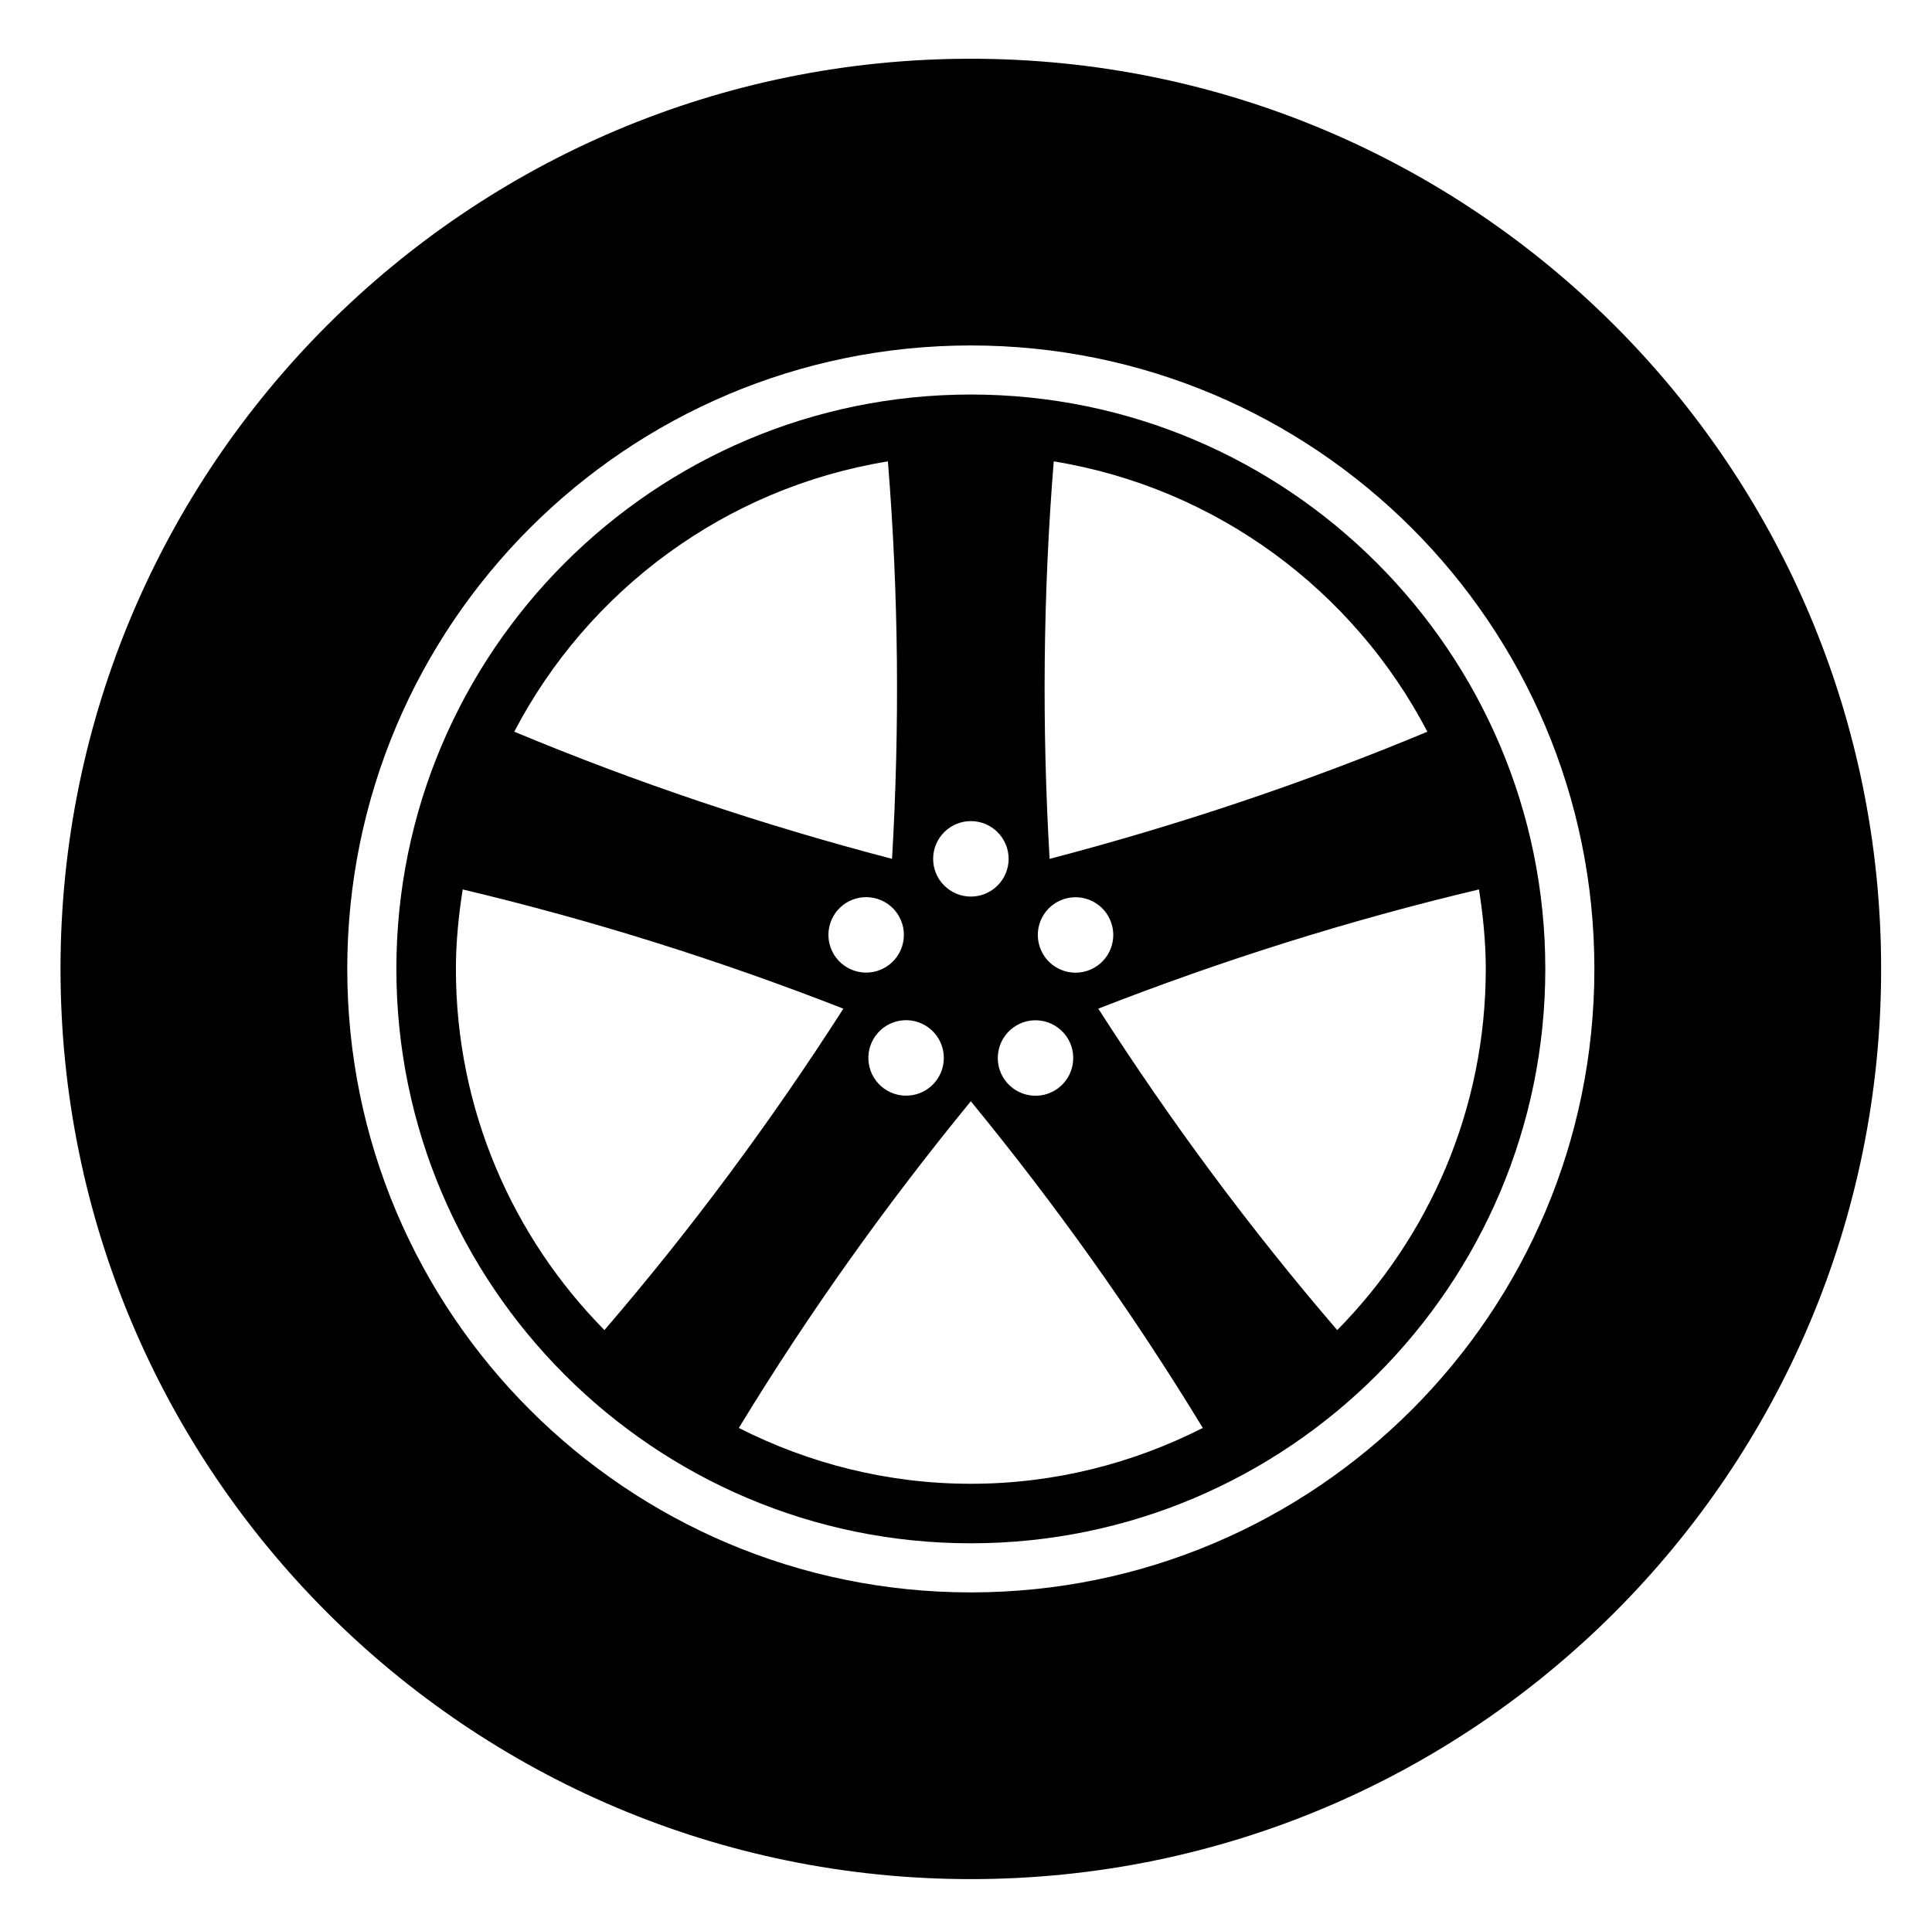
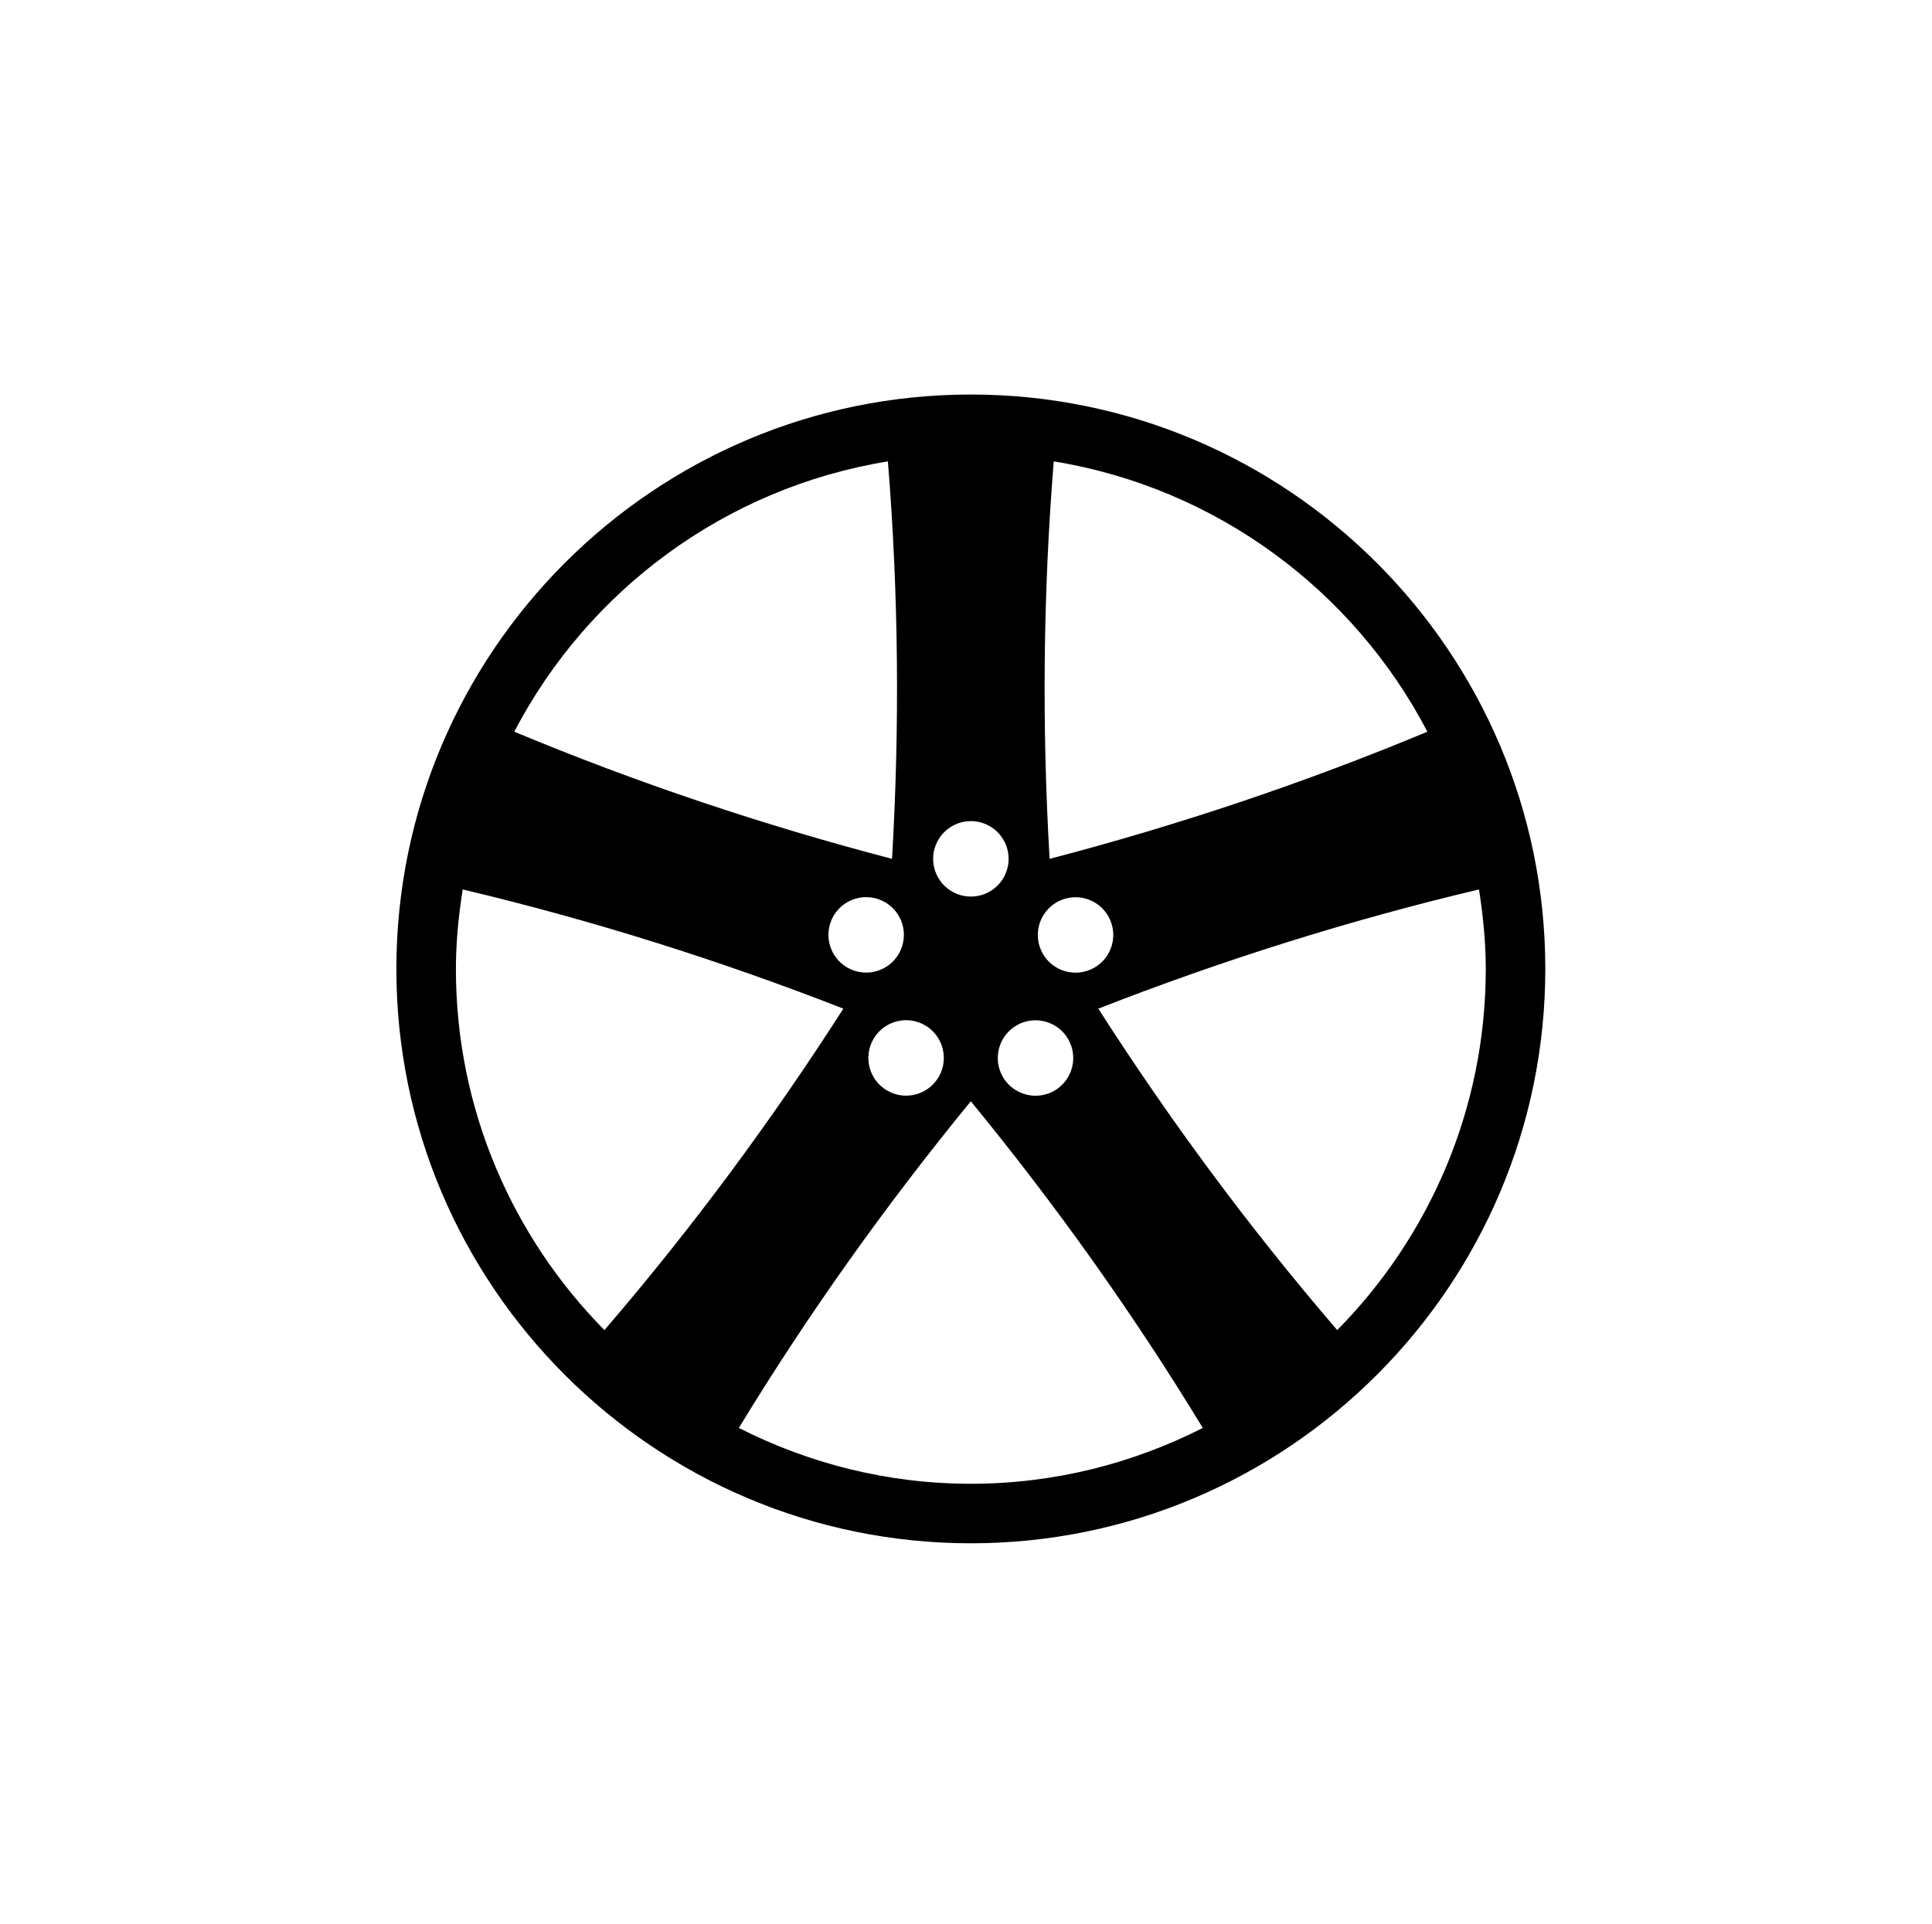
<svg xmlns="http://www.w3.org/2000/svg" version="1.1" id="Layer_1" x="0px" y="0px" viewBox="0 0 64.91 64.661" style="enable-background:new 0 0 64.91 64.661;" xml:space="preserve">
-   <path d="M32.617,1.974c-16.891,0-30.584,13.693-30.584,30.584s13.693,30.584,30.584,30.584c16.891,0,30.584-13.693,30.584-30.584  S49.508,1.974,32.617,1.974z M32.617,53.508c-11.57,0-20.95-9.38-20.95-20.95s9.38-20.95,20.95-20.95  c11.57,0,20.95,9.38,20.95,20.95S44.188,53.508,32.617,53.508z" />
  <path d="M32.617,13.257c-10.642,0-19.3,8.658-19.3,19.301c0,10.642,8.658,19.3,19.3,19.3c10.643,0,19.301-8.658,19.301-19.3  C51.918,21.915,43.26,13.257,32.617,13.257z M35.403,15.503c5.466,0.891,10.076,4.338,12.553,9.084  c-4.133,1.724-8.366,3.141-12.692,4.273C35.004,24.407,35.043,19.955,35.403,15.503z M35.744,30.211  c0.666-0.216,1.381,0.148,1.597,0.814c0.216,0.666-0.148,1.381-0.814,1.597c-0.666,0.216-1.381-0.148-1.597-0.814  C34.714,31.142,35.078,30.427,35.744,30.211z M35.816,34.806c0.411,0.566,0.286,1.359-0.28,1.771  c-0.566,0.411-1.359,0.286-1.771-0.28c-0.411-0.566-0.286-1.359,0.28-1.771S35.404,34.24,35.816,34.806z M32.619,27.591  c0.7,0,1.268,0.568,1.268,1.268s-0.568,1.268-1.268,1.268c-0.7,0-1.268-0.568-1.268-1.268S31.919,27.591,32.619,27.591z   M31.468,36.294c-0.411,0.566-1.204,0.692-1.771,0.28c-0.566-0.411-0.692-1.204-0.28-1.771s1.204-0.692,1.771-0.28  C31.754,34.935,31.879,35.728,31.468,36.294z M30.306,31.805c-0.216,0.666-0.931,1.03-1.597,0.814  c-0.666-0.216-1.03-0.931-0.814-1.597s0.931-1.03,1.597-0.814C30.158,30.424,30.522,31.139,30.306,31.805z M29.831,15.503  c0.36,4.452,0.399,8.904,0.139,13.356c-4.326-1.131-8.559-2.548-12.692-4.273C19.755,19.84,24.365,16.393,29.831,15.503z   M15.317,32.558c0-0.91,0.092-1.798,0.228-2.671c4.361,1.035,8.622,2.378,12.79,4.006c-2.425,3.783-5.093,7.388-8.028,10.801  C17.225,41.569,15.317,37.284,15.317,32.558z M32.617,49.858c-2.805,0-5.449-0.686-7.794-1.876c2.34-3.847,4.945-7.5,7.794-10.977  c2.85,3.476,5.455,7.13,7.794,10.977C38.066,49.172,35.423,49.858,32.617,49.858z M44.927,44.694  c-2.934-3.413-5.603-7.018-8.027-10.801c4.168-1.629,8.429-2.972,12.79-4.006c0.136,0.873,0.228,1.76,0.228,2.671  C49.918,37.284,48.009,41.569,44.927,44.694z" />
</svg>